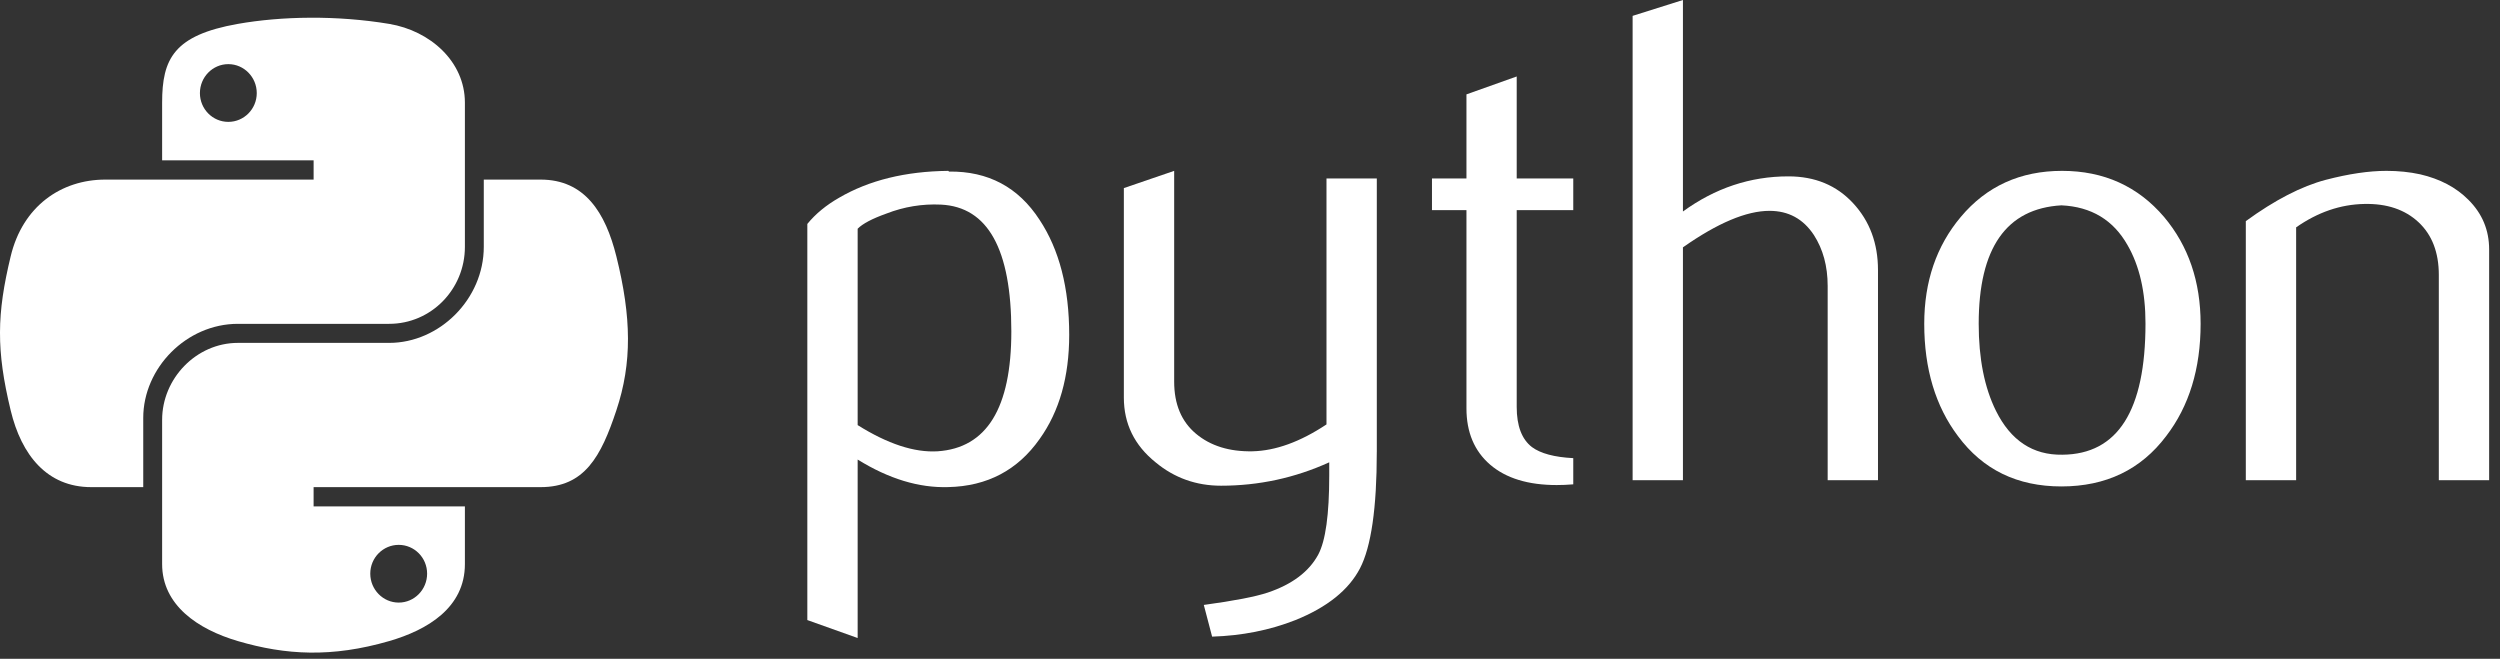
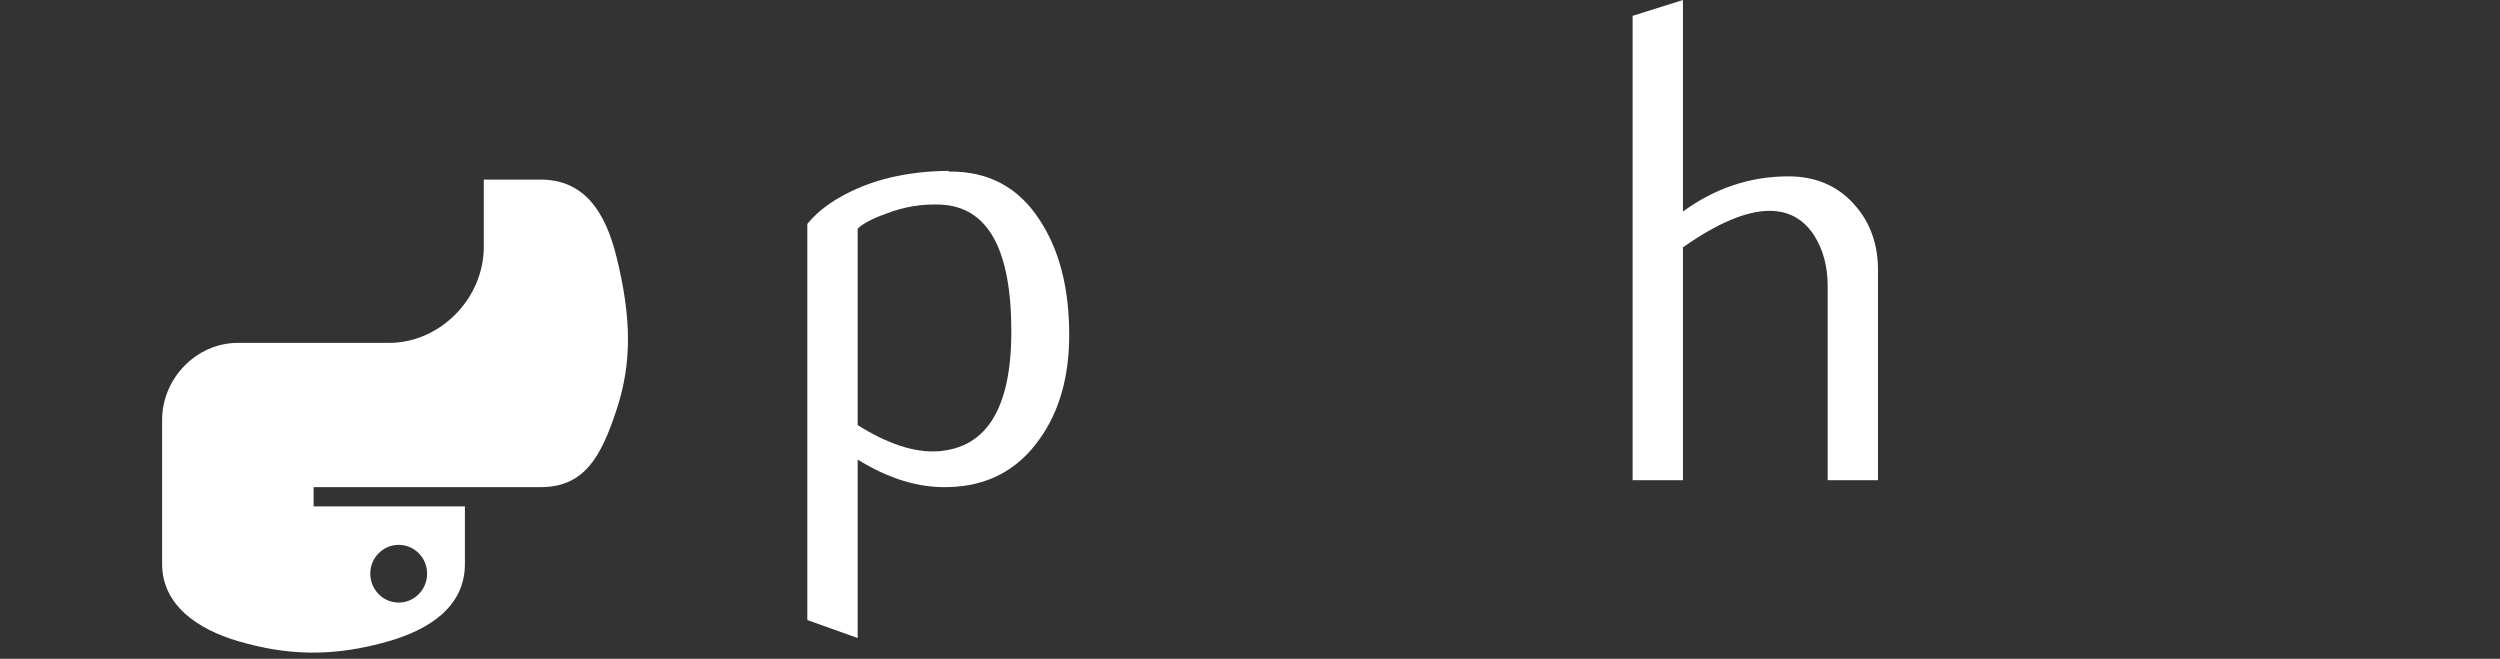
<svg xmlns="http://www.w3.org/2000/svg" width="148" height="39" viewBox="0 0 148 39" fill="none">
  <rect x="0" y="0" width="148" height="39" fill="#333333" stroke="none" />
  <path d="M59.871 19.62C59.871 14.75 58.482 12.25 55.706 12.113C54.6 12.061 53.521 12.237 52.471 12.645C51.634 12.945 51.07 13.241 50.773 13.541V25.166C52.55 26.28 54.127 26.799 55.503 26.717C58.414 26.524 59.871 24.161 59.871 19.62ZM63.297 19.822C63.297 22.297 62.717 24.35 61.55 25.983C60.249 27.832 58.447 28.784 56.142 28.836C54.404 28.891 52.615 28.347 50.773 27.205V37.771L47.794 36.708V13.257C48.283 12.658 48.912 12.143 49.675 11.706C51.448 10.672 53.603 10.141 56.139 10.115L56.181 10.157C58.499 10.128 60.285 11.08 61.54 13.01C62.711 14.78 63.297 17.048 63.297 19.822Z" fill="white" />
-   <path d="M81.506 26.757C81.506 30.075 81.174 32.373 80.509 33.651C79.841 34.929 78.57 35.949 76.692 36.708C75.169 37.308 73.523 37.634 71.757 37.689L71.265 35.812C73.061 35.568 74.325 35.324 75.059 35.078C76.503 34.59 77.494 33.84 78.038 32.835C78.476 32.018 78.691 30.456 78.691 28.145V27.369C76.653 28.295 74.518 28.754 72.285 28.754C70.818 28.754 69.524 28.295 68.409 27.369C67.157 26.361 66.532 25.084 66.532 23.536V11.135L69.511 10.115V22.596C69.511 23.929 69.941 24.956 70.802 25.677C71.663 26.397 72.778 26.743 74.143 26.717C75.509 26.687 76.973 26.159 78.528 25.125V10.564H81.507V26.757H81.506Z" fill="white" />
-   <path d="M93.137 28.673C92.782 28.703 92.456 28.715 92.156 28.715C90.471 28.715 89.157 28.315 88.218 27.509C87.283 26.704 86.814 25.592 86.814 24.175V12.439H84.773V10.565H86.814V5.587L89.789 4.527V10.565H93.137V12.439H89.789V24.093C89.789 25.211 90.089 26.003 90.689 26.466C91.204 26.847 92.022 27.065 93.137 27.122V28.673Z" fill="white" />
  <path d="M111.177 28.428H108.198V16.928C108.198 15.758 107.923 14.75 107.379 13.909C106.75 12.957 105.876 12.482 104.755 12.482C103.389 12.482 101.681 13.202 99.63 14.643V28.428H96.651V0.939L99.63 0V12.521C101.534 11.135 103.615 10.441 105.873 10.441C107.451 10.441 108.729 10.973 109.707 12.032C110.689 13.091 111.177 14.412 111.177 15.989V28.428Z" fill="white" />
-   <path d="M127.013 19.151C127.013 17.28 126.658 15.735 125.95 14.512C125.109 13.023 123.802 12.237 122.035 12.156C118.769 12.345 117.139 14.685 117.139 19.17C117.139 21.227 117.478 22.946 118.163 24.325C119.036 26.082 120.346 26.949 122.094 26.919C125.374 26.893 127.013 24.305 127.013 19.151ZM130.276 19.17C130.276 21.834 129.595 24.05 128.235 25.82C126.739 27.803 124.673 28.797 122.035 28.797C119.421 28.797 117.384 27.803 115.914 25.82C114.58 24.05 113.915 21.834 113.915 19.17C113.915 16.667 114.635 14.561 116.076 12.846C117.599 11.027 119.6 10.115 122.074 10.115C124.549 10.115 126.563 11.027 128.115 12.846C129.556 14.561 130.276 16.667 130.276 19.17Z" fill="white" />
-   <path d="M147.357 28.428H144.378V16.276C144.378 14.943 143.977 13.903 143.175 13.153C142.373 12.406 141.304 12.045 139.971 12.074C138.556 12.1 137.21 12.563 135.931 13.459V28.428H132.952V13.091C134.667 11.842 136.245 11.027 137.685 10.646C139.045 10.291 140.244 10.115 141.277 10.115C141.985 10.115 142.65 10.183 143.276 10.32C144.446 10.591 145.398 11.092 146.131 11.829C146.949 12.644 147.357 13.622 147.357 14.766V28.428H147.357Z" fill="white" />
-   <path d="M18.367 1.049C16.834 1.056 15.37 1.187 14.081 1.414C10.287 2.085 9.598 3.488 9.598 6.076V9.493H18.566V10.632H9.598H6.233C3.627 10.632 1.345 12.199 0.631 15.179C-0.192 18.594 -0.229 20.726 0.631 24.292C1.269 26.947 2.791 28.838 5.397 28.838H8.48V24.741C8.48 21.782 11.041 19.171 14.082 19.171H23.038C25.532 19.171 27.522 17.118 27.522 14.614V6.076C27.522 3.646 25.472 1.82 23.038 1.414C21.498 1.158 19.899 1.041 18.367 1.049ZM13.517 3.797C14.444 3.797 15.2 4.566 15.2 5.511C15.2 6.453 14.443 7.215 13.517 7.215C12.588 7.215 11.835 6.453 11.835 5.511C11.835 4.566 12.588 3.797 13.517 3.797Z" fill="white" />
  <path d="M28.64 10.632V14.614C28.64 17.701 26.023 20.299 23.038 20.299H14.082C11.628 20.299 9.598 22.399 9.598 24.856V33.395C9.598 35.825 11.711 37.255 14.082 37.952C16.92 38.786 19.642 38.937 23.038 37.952C25.296 37.298 27.522 35.982 27.522 33.395V29.977H18.565V28.838H27.522H32.005C34.611 28.838 35.583 27.021 36.489 24.292C37.425 21.483 37.385 18.782 36.489 15.179C35.844 12.584 34.615 10.632 32.005 10.632H28.64ZM23.603 32.256C24.532 32.256 25.285 33.017 25.285 33.959C25.285 34.904 24.532 35.673 23.603 35.673C22.676 35.673 21.92 34.904 21.92 33.959C21.92 33.017 22.677 32.256 23.603 32.256Z" fill="white" />
</svg>